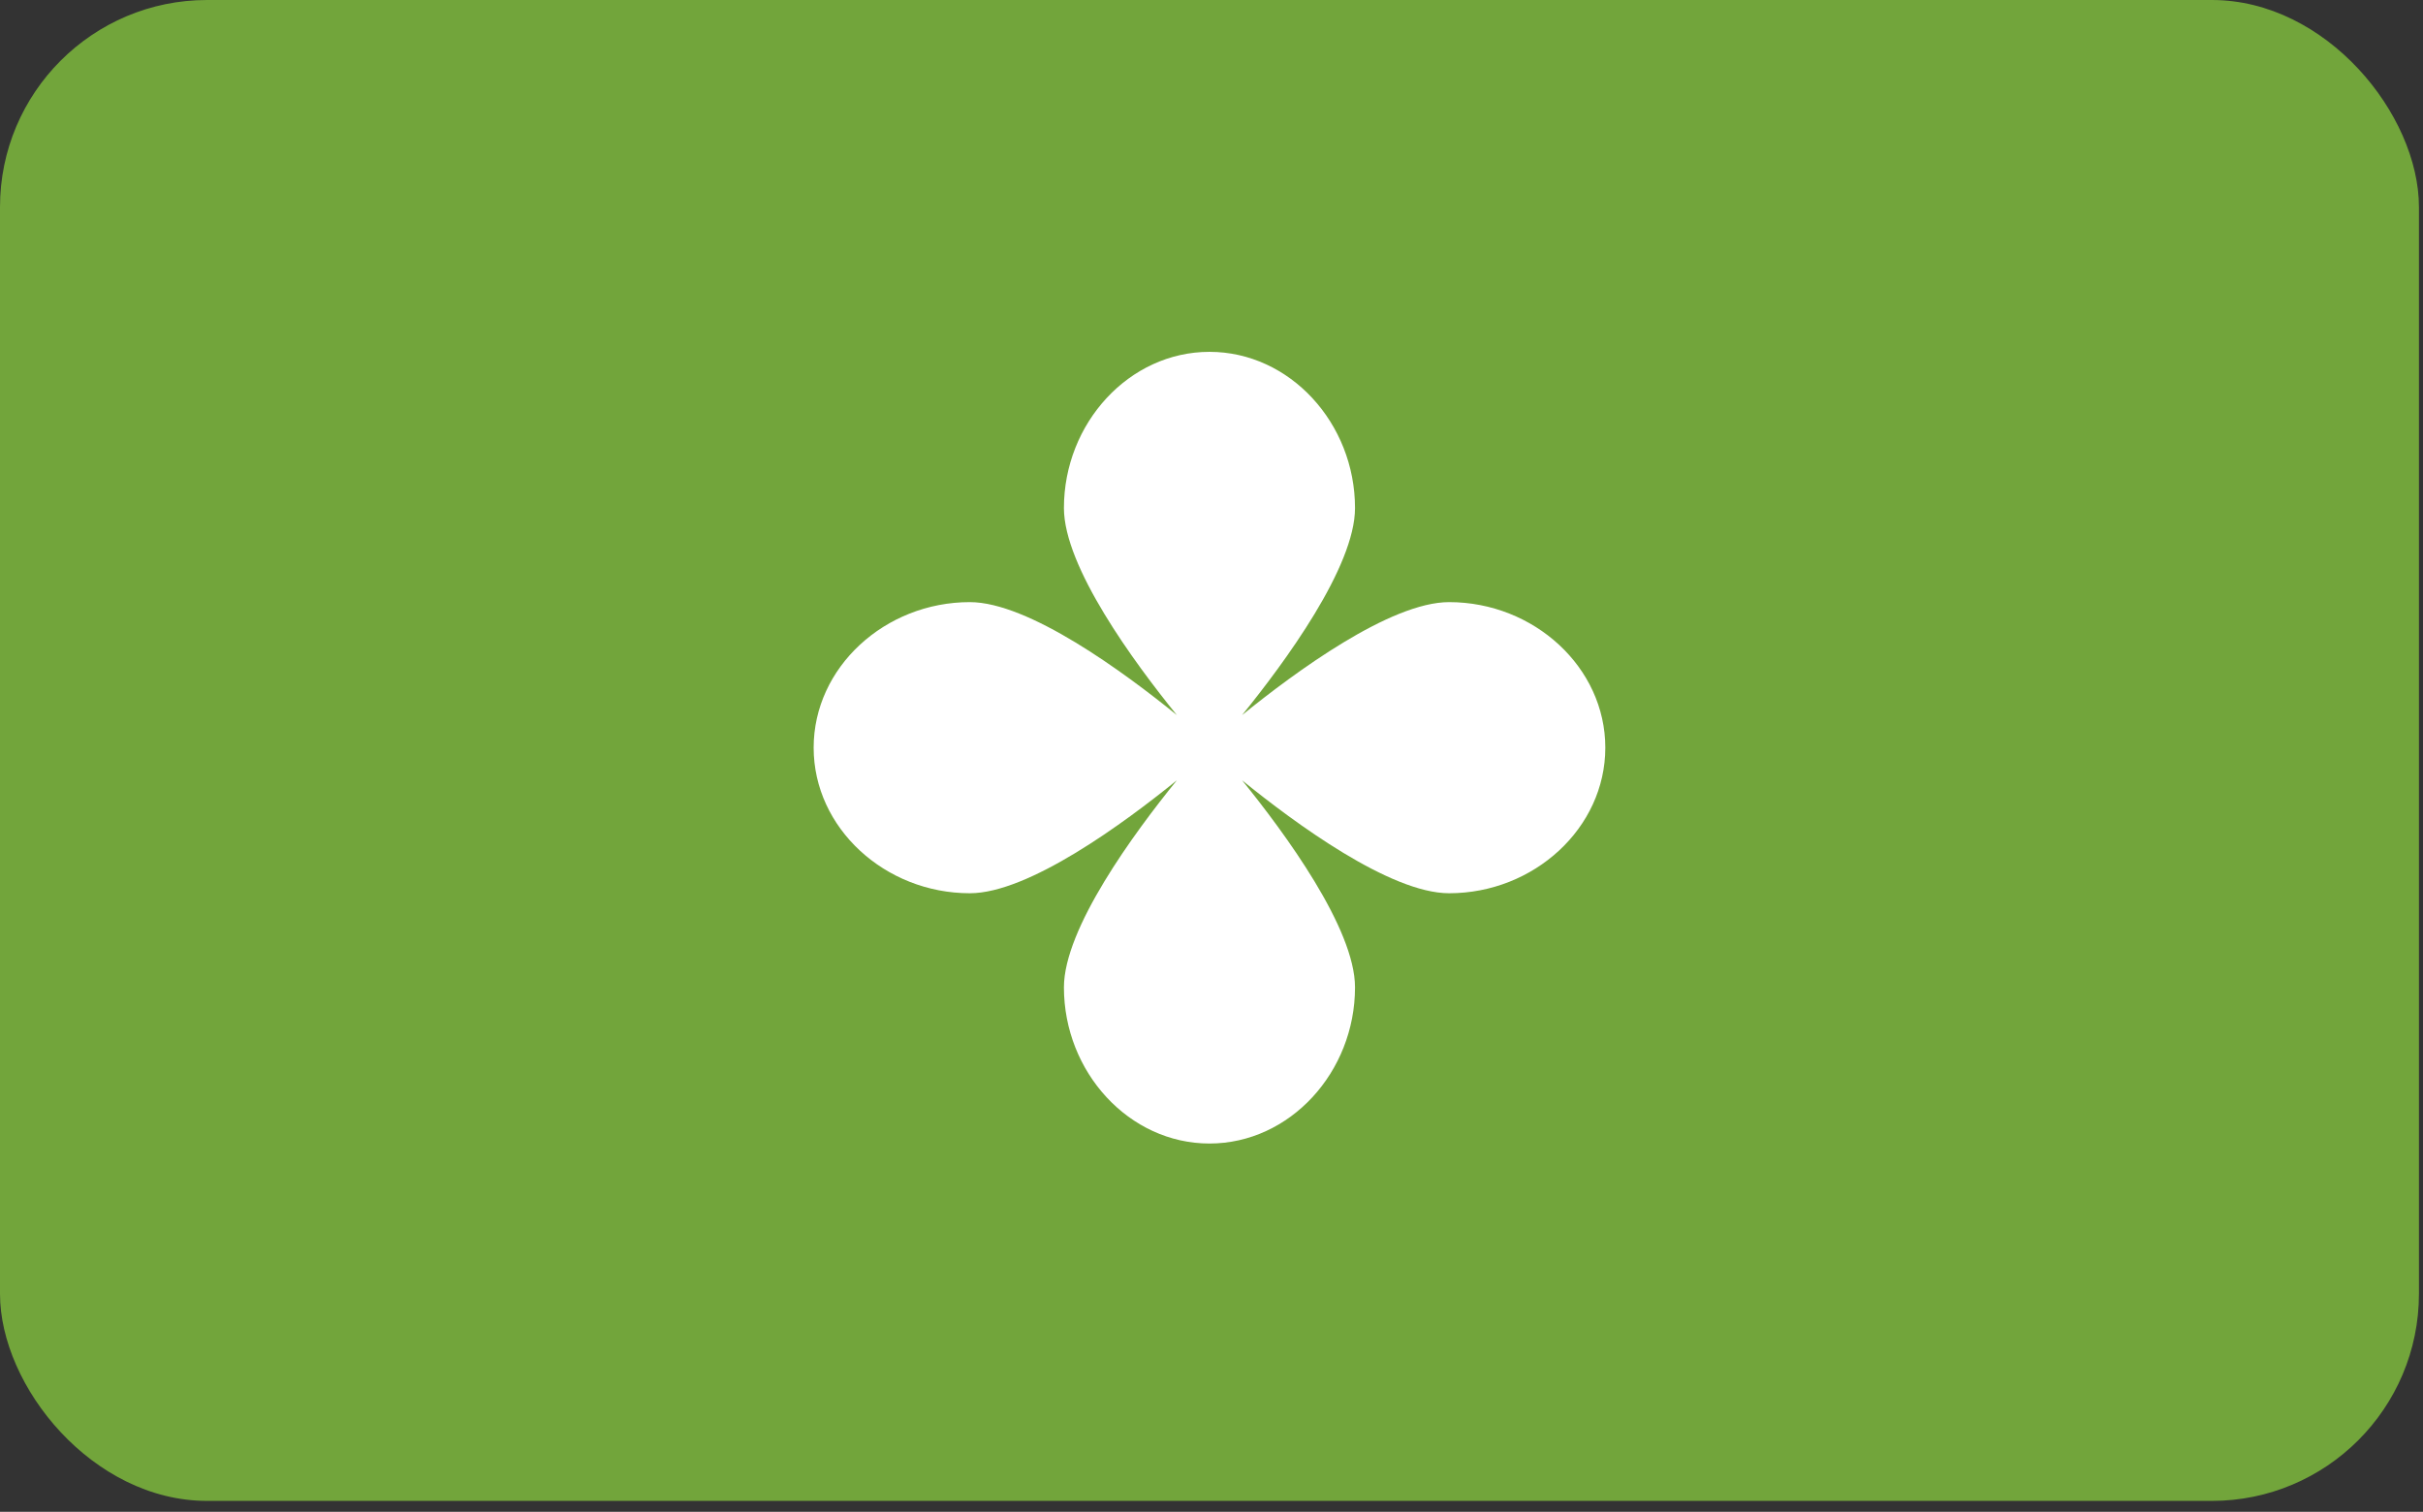
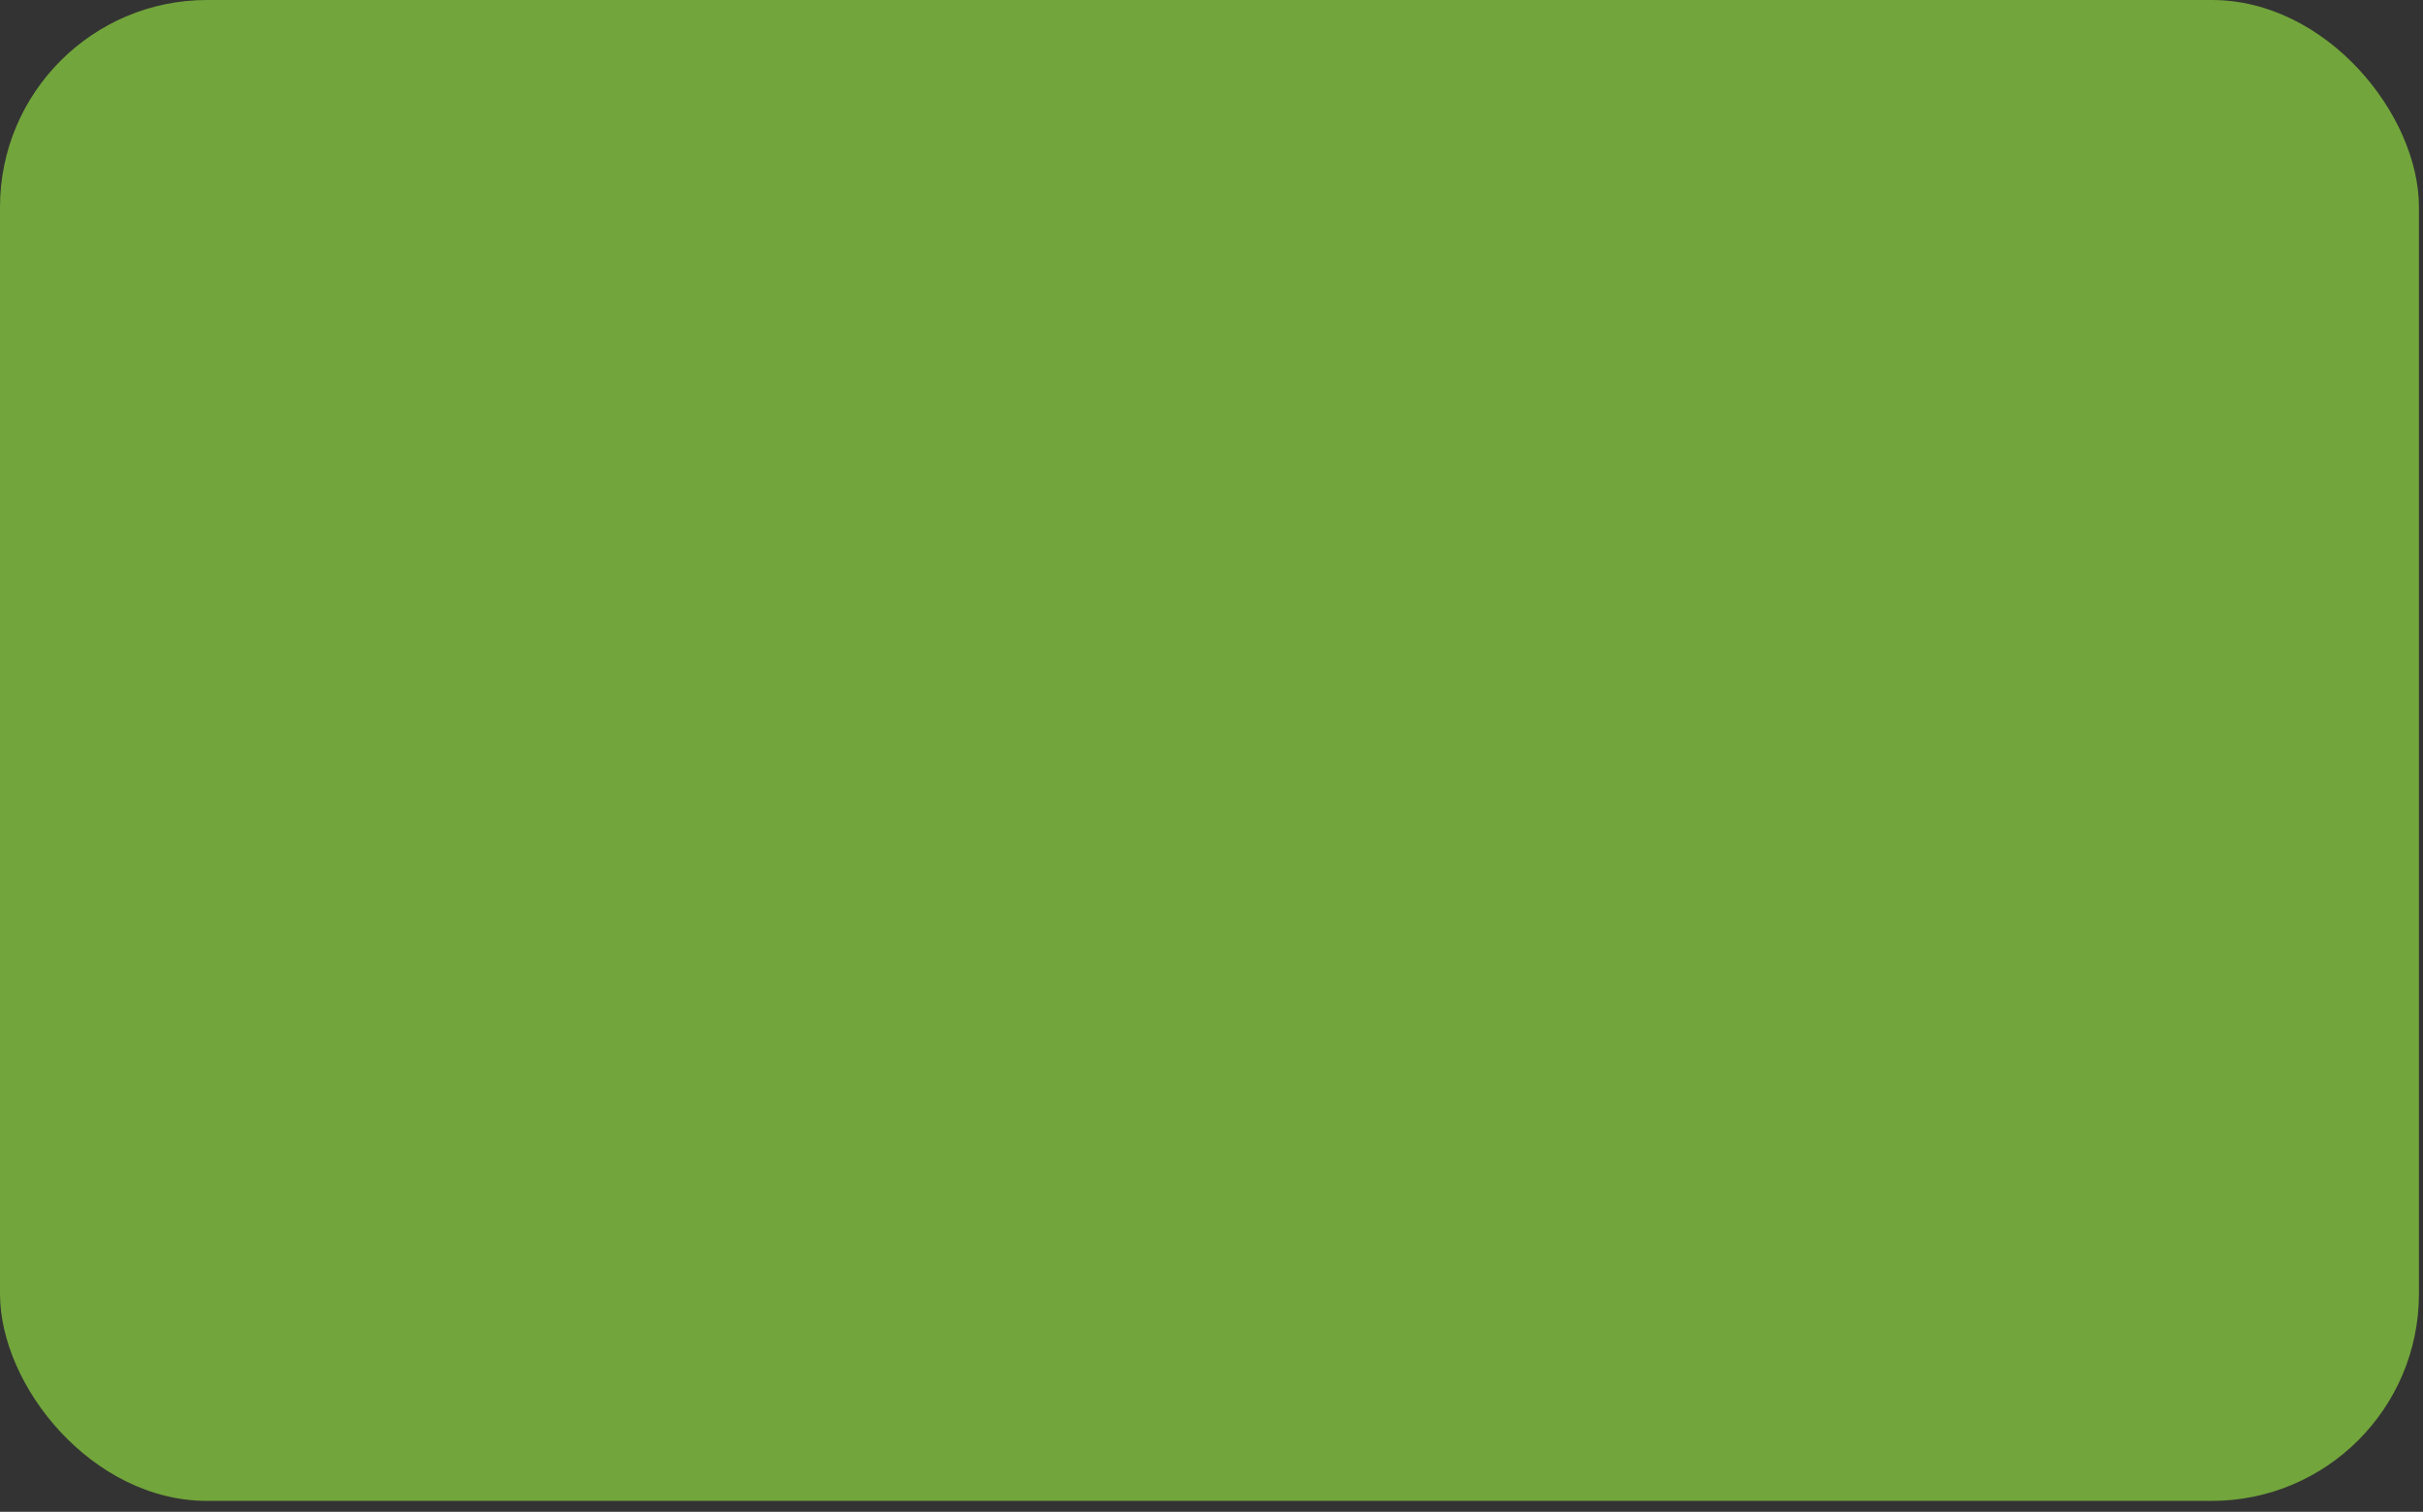
<svg xmlns="http://www.w3.org/2000/svg" width="117" height="73" viewBox="0 0 117 73" fill="none">
  <rect x="0" y="0" width="117" height="73" fill="#333333" stroke="none" />
  <rect width="116.804" height="72.472" rx="10" fill="#72A53B" />
-   <path d="M51.374 47.674C51.374 44.832 54.756 40.229 56.828 37.676C54.275 39.748 49.672 43.131 46.831 43.131C42.735 43.131 39.289 39.984 39.289 36.102C39.289 32.221 42.735 29.074 46.831 29.074C49.672 29.074 54.275 32.456 56.828 34.529C54.757 31.976 51.374 27.372 51.374 24.531C51.374 20.436 54.52 16.989 58.402 16.989C62.284 16.989 65.43 20.436 65.43 24.531C65.43 27.372 62.048 31.976 59.976 34.529C62.529 32.457 67.132 29.074 69.973 29.074C74.069 29.074 77.516 32.221 77.516 36.102C77.516 39.984 74.069 43.131 69.973 43.131C67.132 43.131 62.529 39.749 59.976 37.676C62.047 40.229 65.43 44.832 65.43 47.674C65.43 51.769 62.284 55.216 58.402 55.216C54.52 55.216 51.374 51.769 51.374 47.674Z" fill="white" />
</svg>